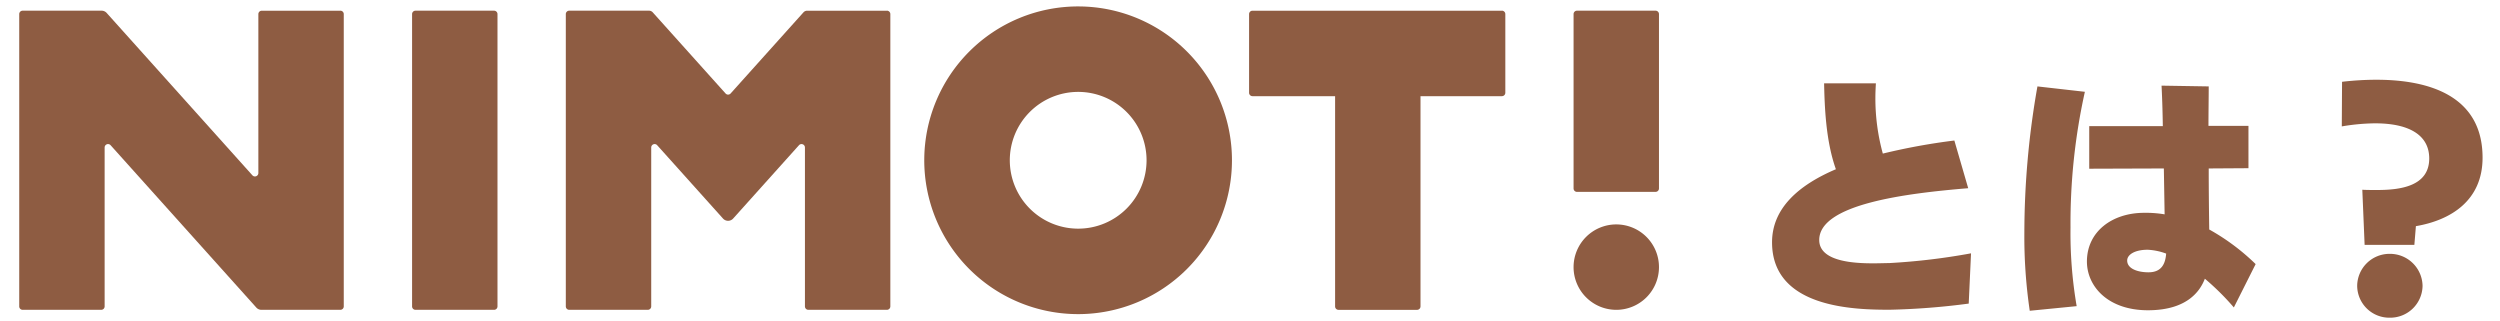
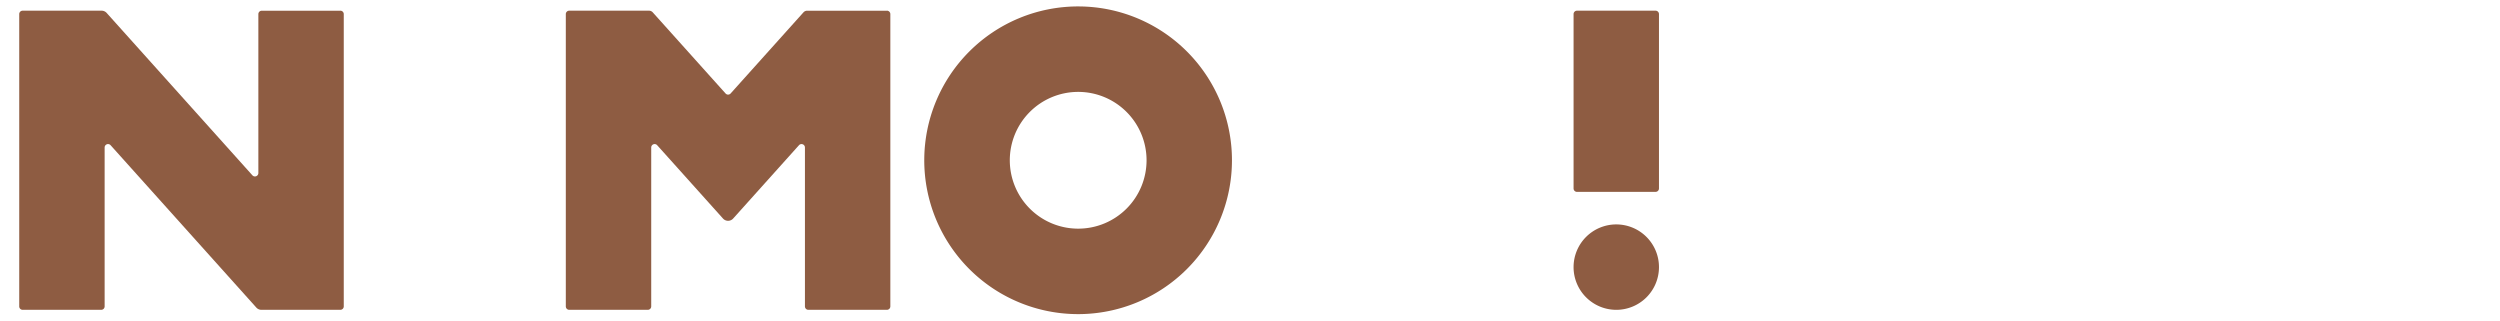
<svg xmlns="http://www.w3.org/2000/svg" width="390" height="50" viewBox="0 0 390 50">
  <g id="title-about" transform="translate(-1098.453 -2444)">
-     <rect id="長方形_285974" data-name="長方形 285974" width="390" height="50" transform="translate(1098.453 2444)" fill="#fff" opacity="0" />
    <g id="NIMOT_" data-name="NIMOT!" transform="translate(1101.453 2444.999)">
      <path id="N" d="M50.094,101.8H37.837a.533.533,0,0,0-.533.533v24.79a.533.533,0,0,1-.929.357L13.641,102.15a1.065,1.065,0,0,0-.793-.354H.533a.533.533,0,0,0-.533.533v45.6a.533.533,0,0,0,.533.533H12.79a.533.533,0,0,0,.533-.533v-24.79a.533.533,0,0,1,.929-.357l22.734,25.326a1.065,1.065,0,0,0,.793.354H50.094a.533.533,0,0,0,.533-.533v-45.6a.533.533,0,0,0-.533-.533" transform="translate(0 -101.129)" fill="#8e5c42" />
-       <path id="I" d="M242.79,148.463H230.533a.533.533,0,0,1-.533-.533v-45.6a.533.533,0,0,1,.533-.533H242.79a.533.533,0,0,1,.533.533v45.6a.533.533,0,0,1-.533.533" transform="translate(-168.715 -101.129)" fill="#8e5c42" />
      <path id="M" d="M370.094,101.8H357.651a.777.777,0,0,0-.559.237L345.71,114.712a.538.538,0,0,1-.086.077.527.527,0,0,1-.2.089.54.54,0,0,1-.217,0,.526.526,0,0,1-.2-.089.534.534,0,0,1-.086-.077l-11.382-12.679a.777.777,0,0,0-.559-.237H320.533a.533.533,0,0,0-.533.533v45.6a.533.533,0,0,0,.533.533H332.79a.533.533,0,0,0,.533-.533v-24.79a.533.533,0,0,1,.929-.357l10.268,11.439a1.066,1.066,0,0,0,1.586,0l10.268-11.439a.533.533,0,0,1,.929.357v24.79a.533.533,0,0,0,.533.533h12.257a.533.533,0,0,0,.533-.533v-45.6a.533.533,0,0,0-.533-.533" transform="translate(-234.733 -101.129)" fill="#8e5c42" />
      <path id="O" d="M553.981,99.3a24,24,0,1,0,23.981,24,23.991,23.991,0,0,0-23.981-24m0,34.667A10.667,10.667,0,1,1,564.64,123.3a10.663,10.663,0,0,1-10.658,10.667" transform="translate(-388.777 -99.296)" fill="#8e5c42" />
-       <path id="T" d="M759.451,101.8h-38.9a.533.533,0,0,0-.533.533V114.6a.533.533,0,0,0,.533.533h12.885v32.8a.533.533,0,0,0,.533.533h12.257a.533.533,0,0,0,.533-.533v-32.8h12.7a.533.533,0,0,0,.533-.533V102.329a.533.533,0,0,0-.533-.533" transform="translate(-528.161 -101.129)" fill="#8e5c42" />
      <path id="_" data-name="!" d="M0,40a6.662,6.662,0,1,1,6.662,6.667A6.665,6.665,0,0,1,0,40ZM.533,28.267A.533.533,0,0,1,0,27.734V.533A.533.533,0,0,1,.533,0H12.79a.533.533,0,0,1,.533.533v27.2a.533.533,0,0,1-.533.533Z" transform="translate(242.477 0.667)" fill="#8e5c42" />
    </g>
-     <path id="パス_101529" data-name="パス 101529" d="M35.48-6.48A100.8,100.8,0,0,1,22.72-4.96c-.6,0-1.48.04-2.48.04-2.92,0-8.44-.24-8.44-3.64,0-5.6,13.52-7.28,23.24-8.08l-2.16-7.44a98.328,98.328,0,0,0-11.16,2.04,32.461,32.461,0,0,1-1.16-8.72c0-.8.04-1.56.08-2.24H12.56c.08,3.52.24,8.92,1.84,13.4C8.48-17.08,4.44-13.44,4.44-8.2,4.44,2.08,17.32,2.32,22.8,2.32a111,111,0,0,0,12.32-.96ZM79.88-4.8a34.059,34.059,0,0,0-7.24-5.4c-.04-2.92-.08-6.2-.08-9.52l6.2-.04v-6.6H72.52c0-2.16.04-4.24.04-6.16l-7.36-.12c.08,1.44.16,3.68.2,6.32H53.92v6.64l11.64-.04.12,7.16a17.43,17.43,0,0,0-3.2-.24c-4.92,0-8.92,2.88-8.92,7.6,0,3.8,3.2,7.6,9.52,7.6,6.4,0,8.24-3.28,8.88-4.92a39.867,39.867,0,0,1,4.52,4.48ZM51.96,1.76A67.374,67.374,0,0,1,51-10.52a94.612,94.612,0,0,1,2.24-21.16l-7.4-.84A131.292,131.292,0,0,0,43.8-9.76a79.52,79.52,0,0,0,.84,12.24Zm13.96-8.2c-.12,1.6-.72,2.92-2.76,2.92-1.6,0-3.32-.52-3.32-1.84,0-.88,1.12-1.68,3.2-1.68A9.634,9.634,0,0,1,65.92-6.44ZM104.64-7.8l.24-2.92c5.4-.92,10.4-3.96,10.4-10.68,0-9.64-8.32-12.16-16.56-12.16a46.5,46.5,0,0,0-5.36.32l-.04,6.96a32.18,32.18,0,0,1,5.2-.48c5.44,0,8.44,1.92,8.44,5.48,0,4.36-4.56,4.92-8.12,4.92-.88,0-1.68,0-2.32-.04l.36,8.6Zm1.28,6.4a5.08,5.08,0,0,0-5.12-5,5.045,5.045,0,0,0-5.08,5,5.011,5.011,0,0,0,5.08,4.96A5.046,5.046,0,0,0,105.92-1.4Z" transform="translate(1370.453 2490)" fill="#8e5c42" />
  </g>
</svg>